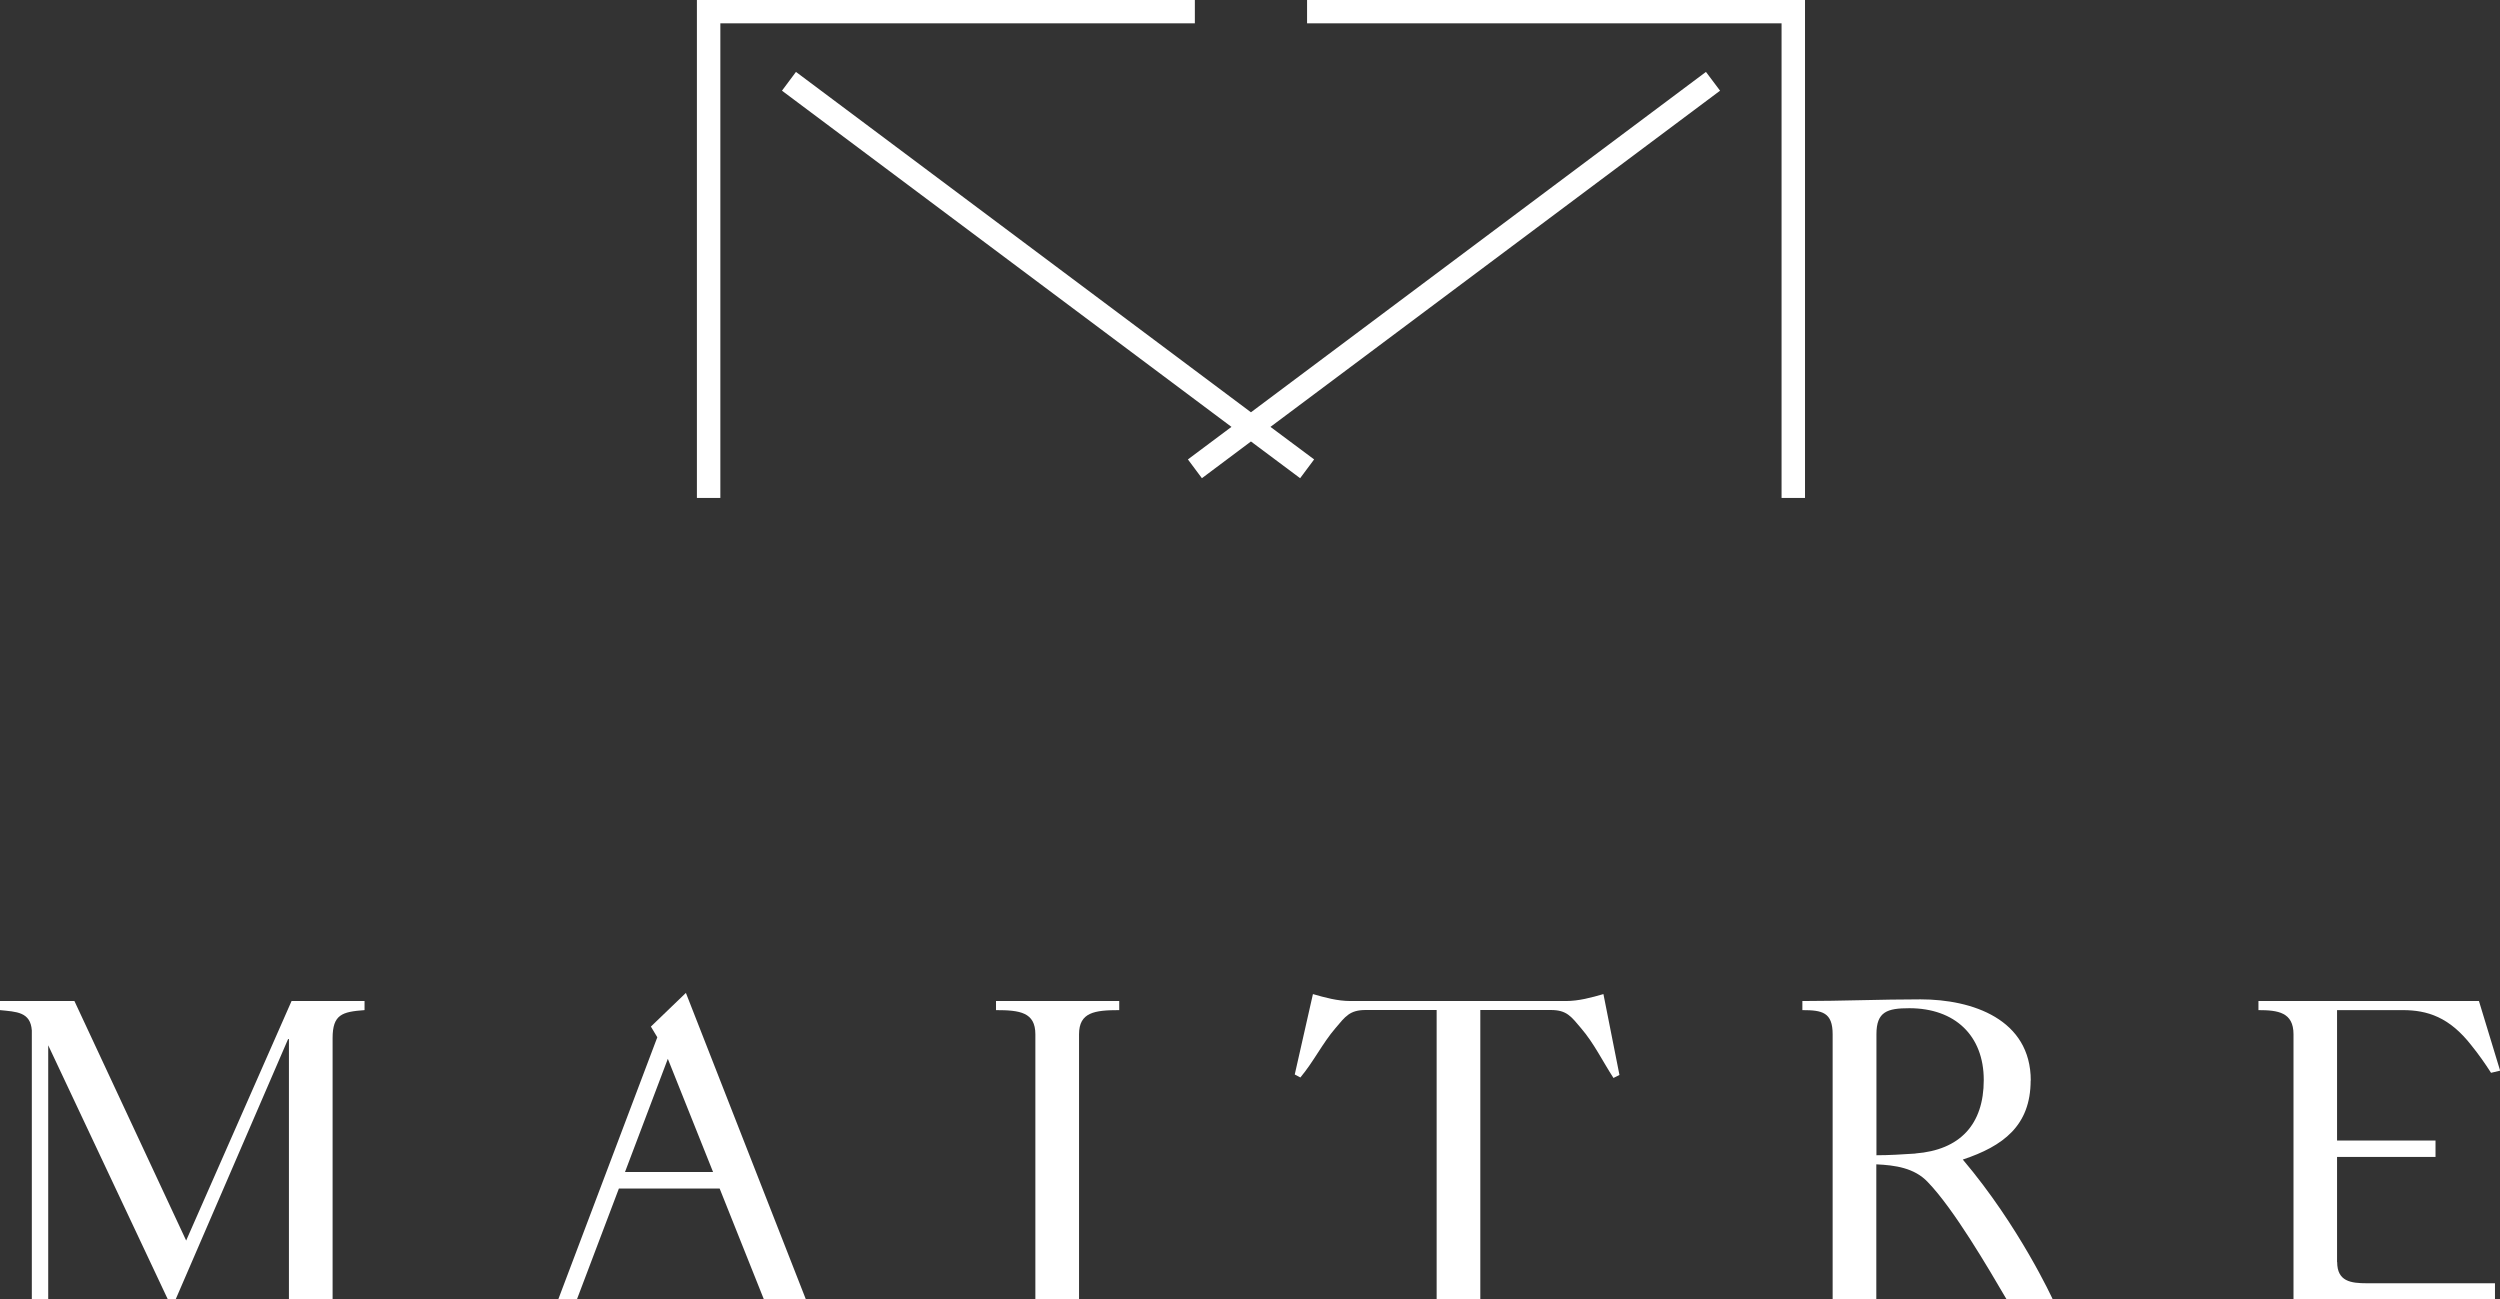
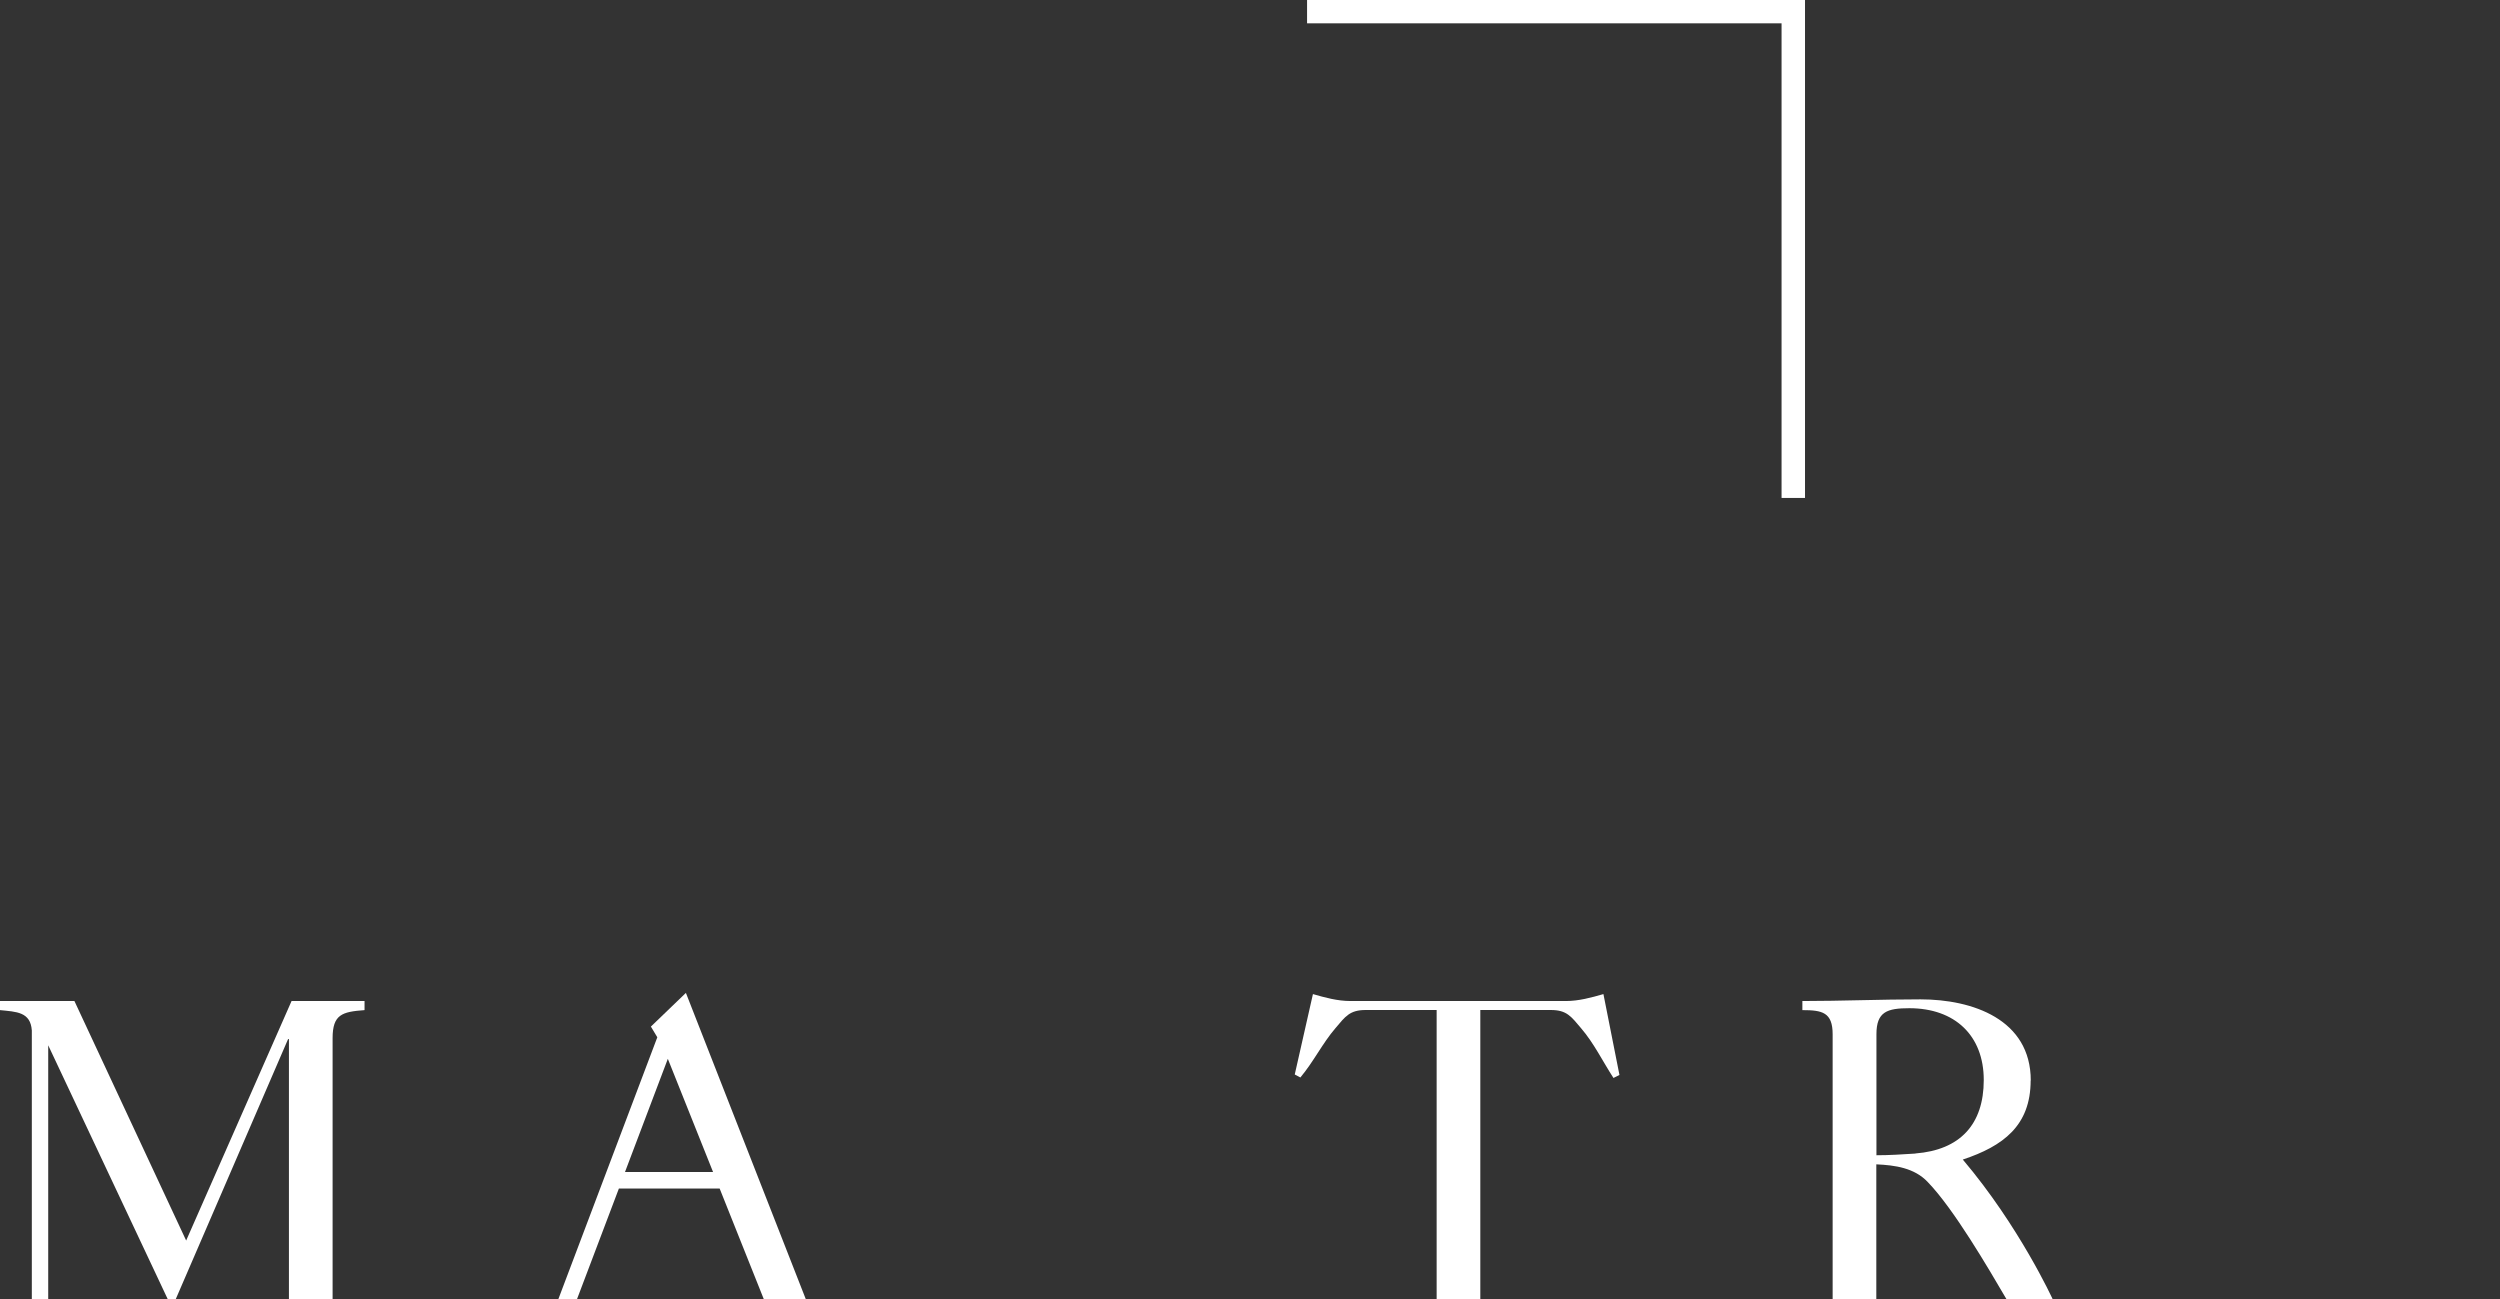
<svg xmlns="http://www.w3.org/2000/svg" id="_レイヤー_2" data-name="レイヤー 2" viewBox="0 0 208.96 108.6">
  <rect x="0" y="0" width="208.96" height="108.6" fill="#333333" stroke="none" />
  <defs>
    <style>
      .cls-1 {
        fill: #fff;
        stroke-width: 0px;
      }
    </style>
  </defs>
  <g id="text">
    <g>
-       <polygon class="cls-1" points="60.21 1.95 99.87 1.95 99.87 0 58.25 0 58.25 41.62 60.21 41.62 60.21 1.95" />
      <polygon class="cls-1" points="150.87 41.62 150.87 0 109.25 0 109.25 1.95 148.91 1.95 148.91 41.62 150.87 41.62" />
-       <polygon class="cls-1" points="104.56 34.46 66.53 6.01 65.36 7.58 102.93 35.68 99.29 38.4 100.46 39.97 104.56 36.9 108.67 39.97 109.84 38.4 106.19 35.68 143.77 7.58 142.59 6.01 104.56 34.46" />
      <path class="cls-1" d="M15.56,103.69l-9.34-20.02H0v.76c1.37.14,2.55.14,2.66,1.7v22.48h1.37v-21.24l10,21.24h.65l9.4-21.76h.07v21.76h3.65v-21.83c0-1.99.79-2.21,2.67-2.35v-.76h-6.1l-8.81,20.02Z" />
-       <path class="cls-1" d="M83.25,84.43c1.99,0,3.29.18,3.29,2.02v22.15h3.65v-22.15c0-1.84,1.3-2.02,3.36-2.02v-.76h-10.3v.76Z" />
      <path class="cls-1" d="M130.88,83.67h-18c-1.09,0-2.13-.29-3.14-.58l-1.52,6.72.47.25c1.12-1.34,1.84-2.85,2.93-4.12.83-.98,1.19-1.52,2.53-1.52h5.93v24.18h3.65v-24.18h5.89c1.34,0,1.7.54,2.53,1.52,1.09,1.27,1.81,2.78,2.71,4.16l.5-.25-1.34-6.76c-1.01.29-2.06.58-3.14.58Z" />
      <path class="cls-1" d="M169.74,90.32c0-5.13-4.88-6.79-9.22-6.79-3.32,0-6.65.14-9.87.14v.76c1.66,0,2.53.18,2.53,2.02v22.15h3.65v-11.28c1.55.07,3.18.29,4.3,1.48,2.17,2.24,5.06,7.19,6.58,9.79h3.86s-2.79-6.1-7.51-11.67c3.36-1.12,5.67-2.82,5.67-6.61ZM160.09,96.42c-1.08.07-2.17.14-3.25.14v-10.12c0-1.88.9-2.17,2.75-2.17,3.8,0,6.22,2.28,6.22,6s-1.99,5.85-5.71,6.14Z" />
-       <path class="cls-1" d="M195.34,105.49v-8.79h8.23v-1.37h-8.23v-10.9h5.49c2.06,0,3.9.58,5.75,2.96.58.72,1.12,1.48,1.63,2.28l.76-.18-1.77-5.82h-18.43v.76c1.63,0,2.93.18,2.93,2.02v22.15h16.84v-1.34h-10.7c-1.34,0-2.49-.15-2.49-1.77Z" />
      <path class="cls-1" d="M54.4,85.8l.54.9-8.28,21.91h1.56l3.51-9.27h8.42l3.7,9.27h3.51l-10.03-25.62-2.93,2.82ZM52.24,97.96l3.58-9.46,3.78,9.46h-7.36Z" />
    </g>
  </g>
</svg>